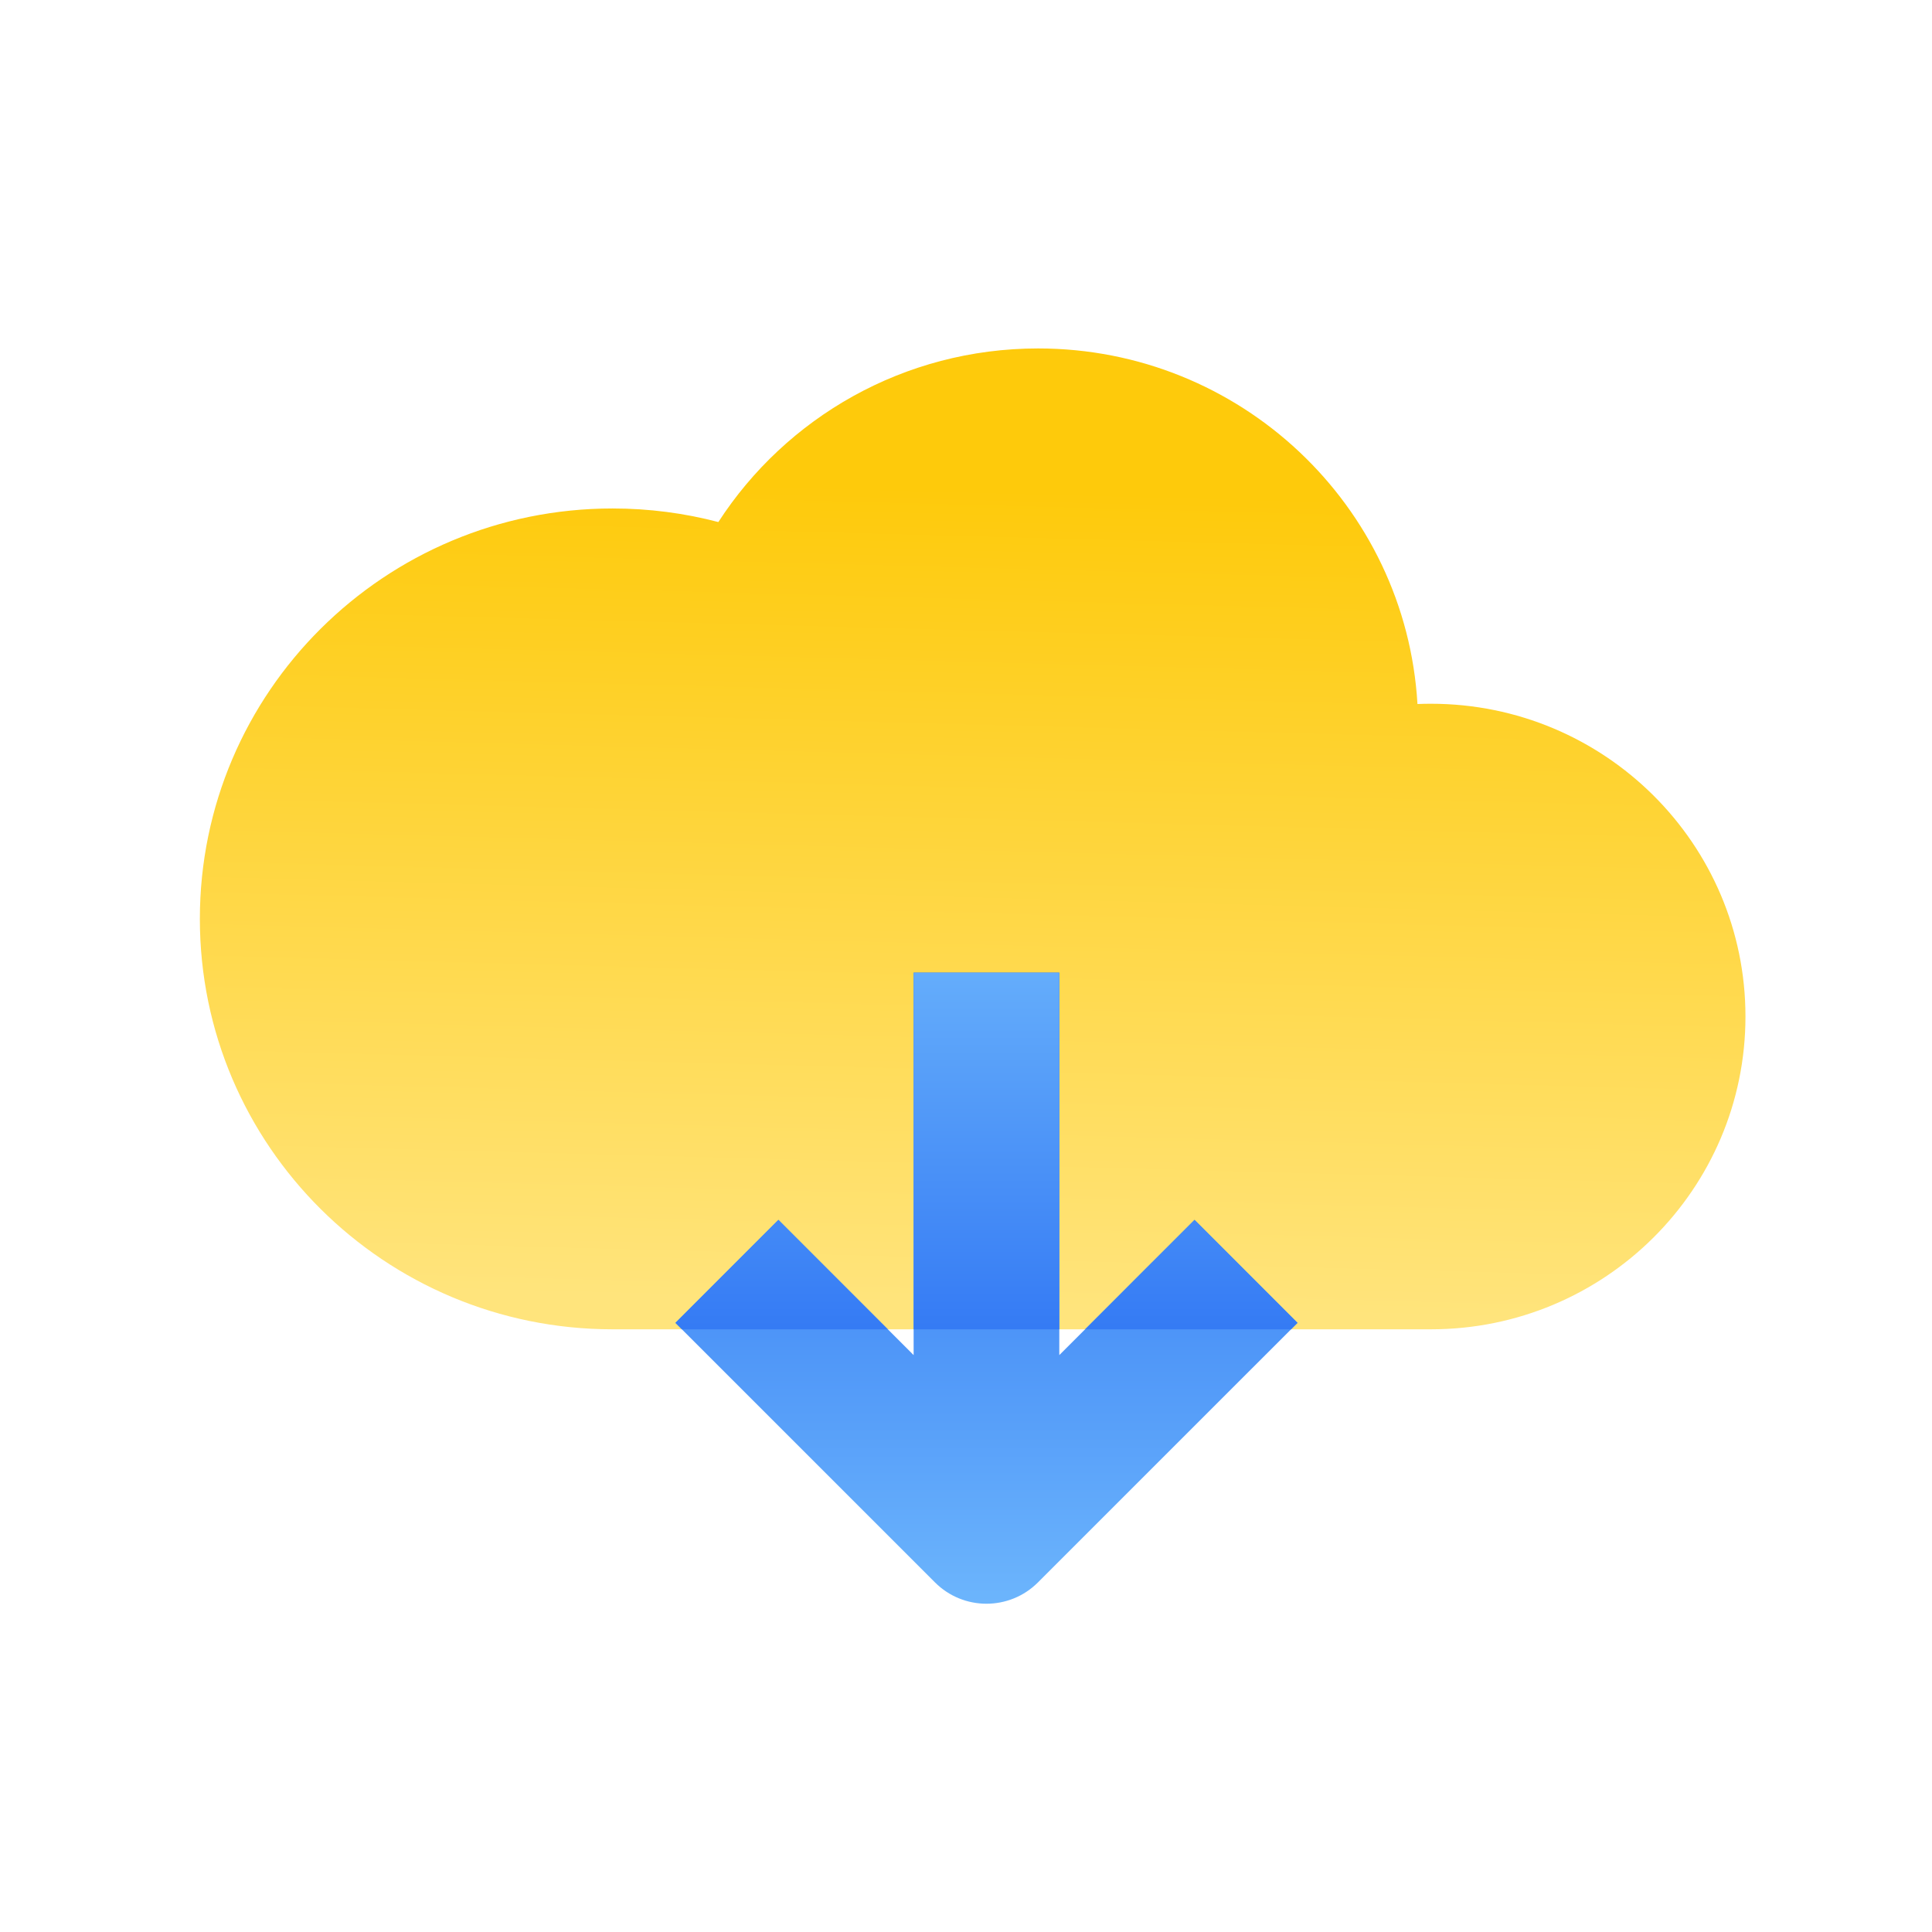
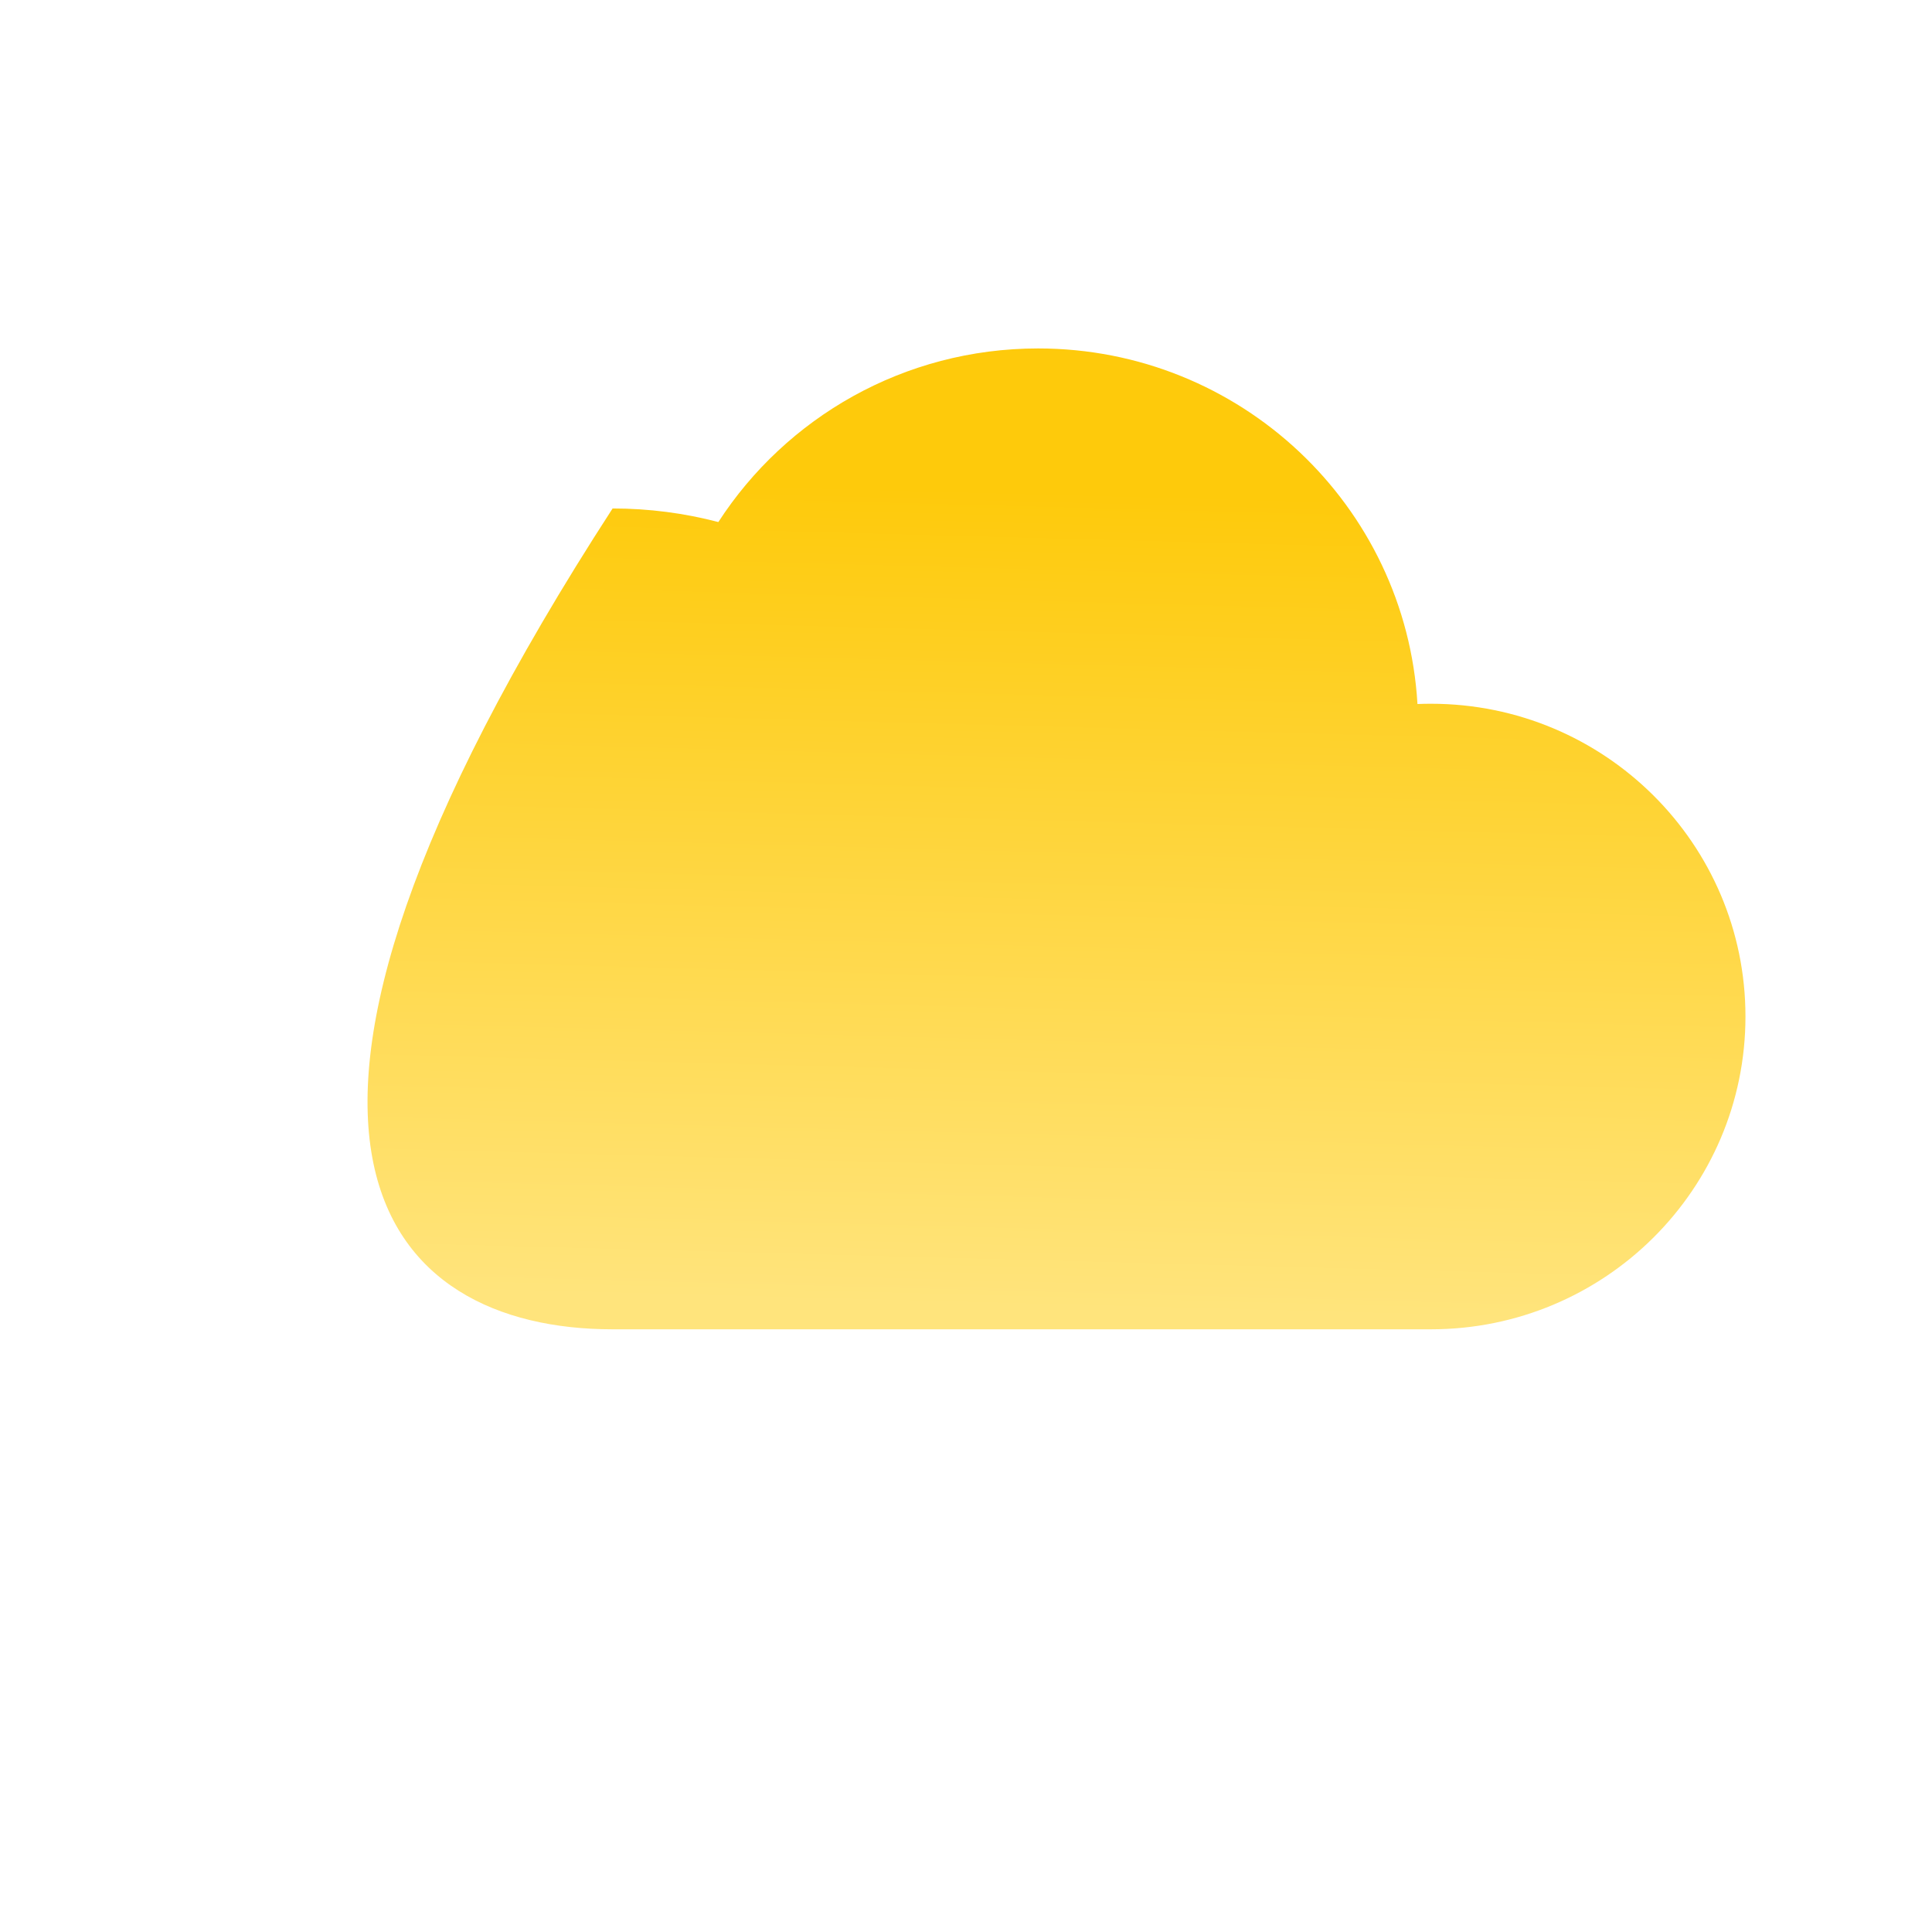
<svg xmlns="http://www.w3.org/2000/svg" width="65" height="65" viewBox="0 0 65 65" fill="none">
-   <path d="M34.926 11.723C30.409 11.723 26.441 14.053 24.168 17.564C23.031 17.265 21.838 17.107 20.61 17.107C12.941 17.107 6.724 23.289 6.724 30.915C6.724 38.541 12.941 44.723 20.61 44.723H48.141C53.986 44.723 58.724 40.011 58.724 34.2C58.724 28.388 53.986 23.677 48.141 23.677C47.99 23.677 47.839 23.68 47.689 23.686C47.299 17.014 41.734 11.723 34.926 11.723Z" fill="url(#paint0_linear_2539_57494)" />
-   <path fill-rule="evenodd" clip-rule="evenodd" d="M35.639 35.173V32.723H30.738V35.173V45.591L27.921 42.773L26.189 41.041L22.724 44.506L24.456 46.238L31.456 53.238C32.413 54.195 33.964 54.195 34.921 53.238L41.921 46.238L43.654 44.506L40.189 41.041L38.456 42.773L35.639 45.591V35.173Z" fill="url(#paint1_linear_2539_57494)" />
-   <path fill-rule="evenodd" clip-rule="evenodd" d="M43.437 44.723L43.654 44.506L40.189 41.041L38.456 42.773L36.507 44.723H43.437ZM35.639 44.723V35.173V32.723H30.738V35.173V44.723H35.639ZM29.87 44.723L27.921 42.773L26.189 41.041L22.724 44.506L22.94 44.723H29.87Z" fill="url(#paint2_linear_2539_57494)" />
+   <path d="M34.926 11.723C30.409 11.723 26.441 14.053 24.168 17.564C23.031 17.265 21.838 17.107 20.61 17.107C6.724 38.541 12.941 44.723 20.61 44.723H48.141C53.986 44.723 58.724 40.011 58.724 34.2C58.724 28.388 53.986 23.677 48.141 23.677C47.99 23.677 47.839 23.68 47.689 23.686C47.299 17.014 41.734 11.723 34.926 11.723Z" fill="url(#paint0_linear_2539_57494)" />
  <defs>
    <linearGradient id="paint0_linear_2539_57494" x1="32.723" y1="16.458" x2="31.99" y2="43.903" gradientUnits="userSpaceOnUse">
      <stop stop-color="#FECA0B" />
      <stop offset="1" stop-color="#FFE47C" />
    </linearGradient>
    <linearGradient id="paint1_linear_2539_57494" x1="33.189" y1="32.723" x2="33.189" y2="53.956" gradientUnits="userSpaceOnUse">
      <stop stop-color="#256AF2" />
      <stop offset="1" stop-color="#6CB5FC" />
    </linearGradient>
    <linearGradient id="paint2_linear_2539_57494" x1="32.724" y1="48.723" x2="32.724" y2="30.723" gradientUnits="userSpaceOnUse">
      <stop stop-color="#256AF2" />
      <stop offset="1" stop-color="#6CB5FC" />
    </linearGradient>
  </defs>
</svg>